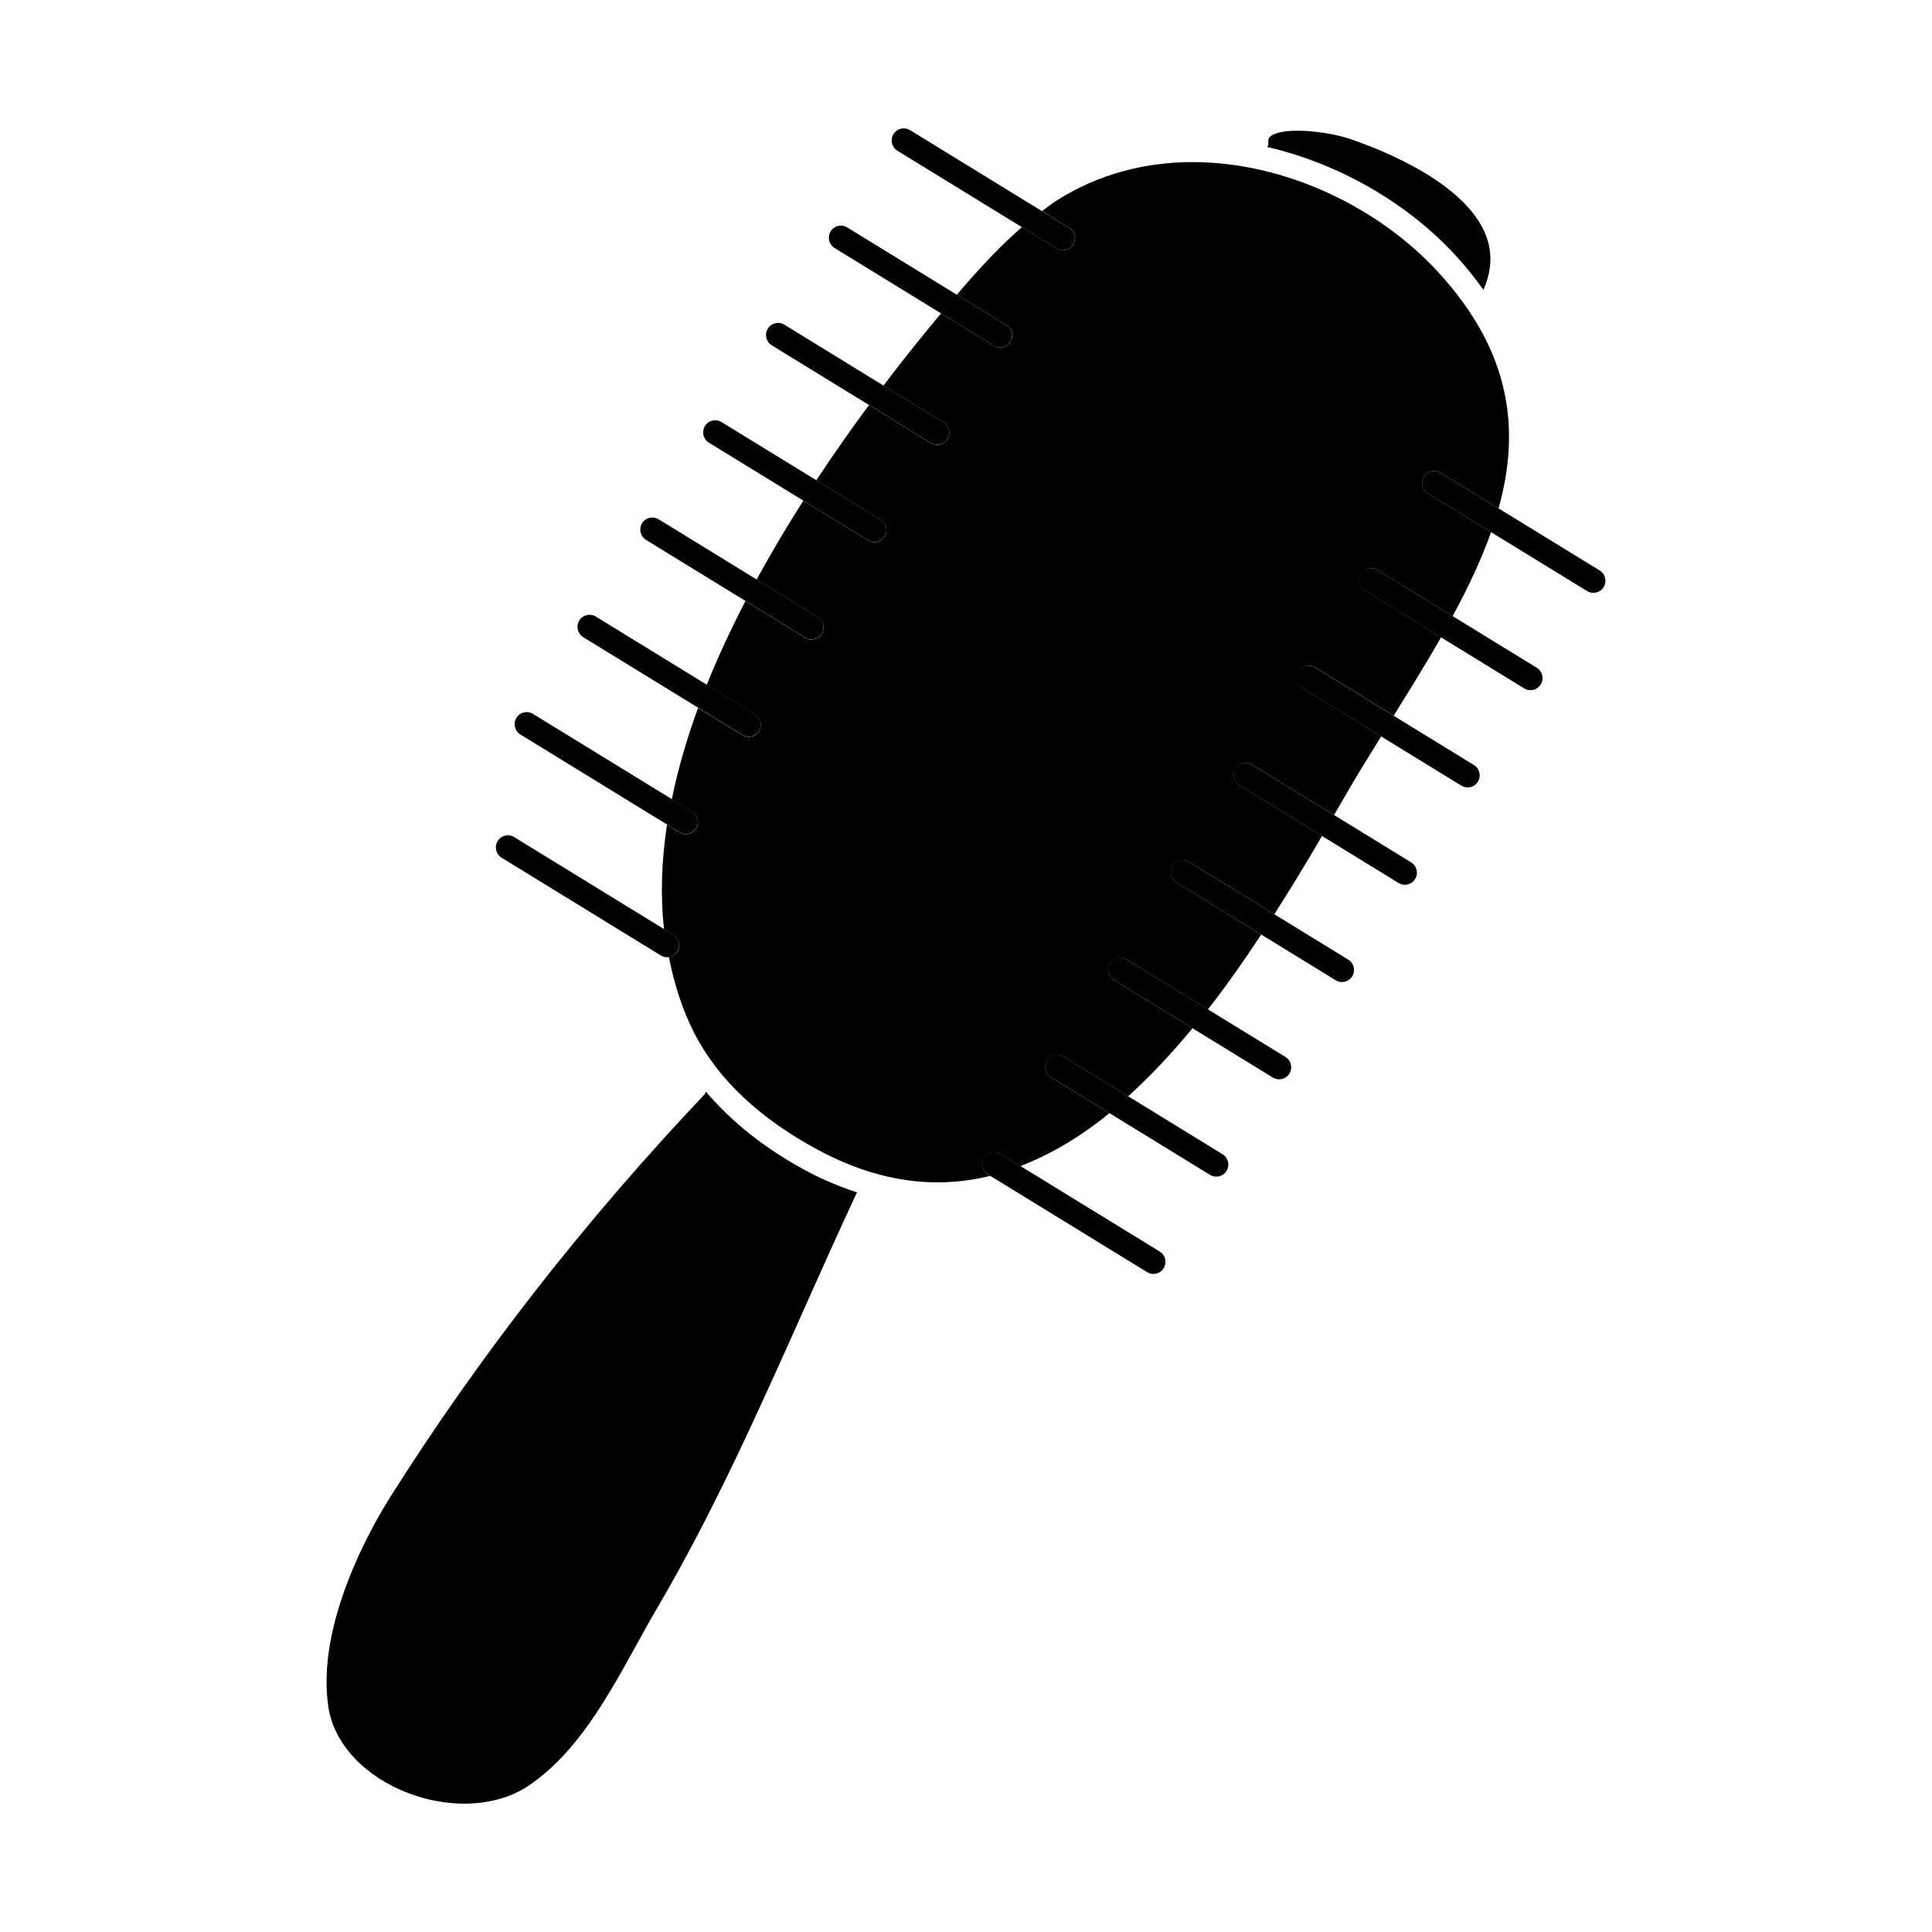
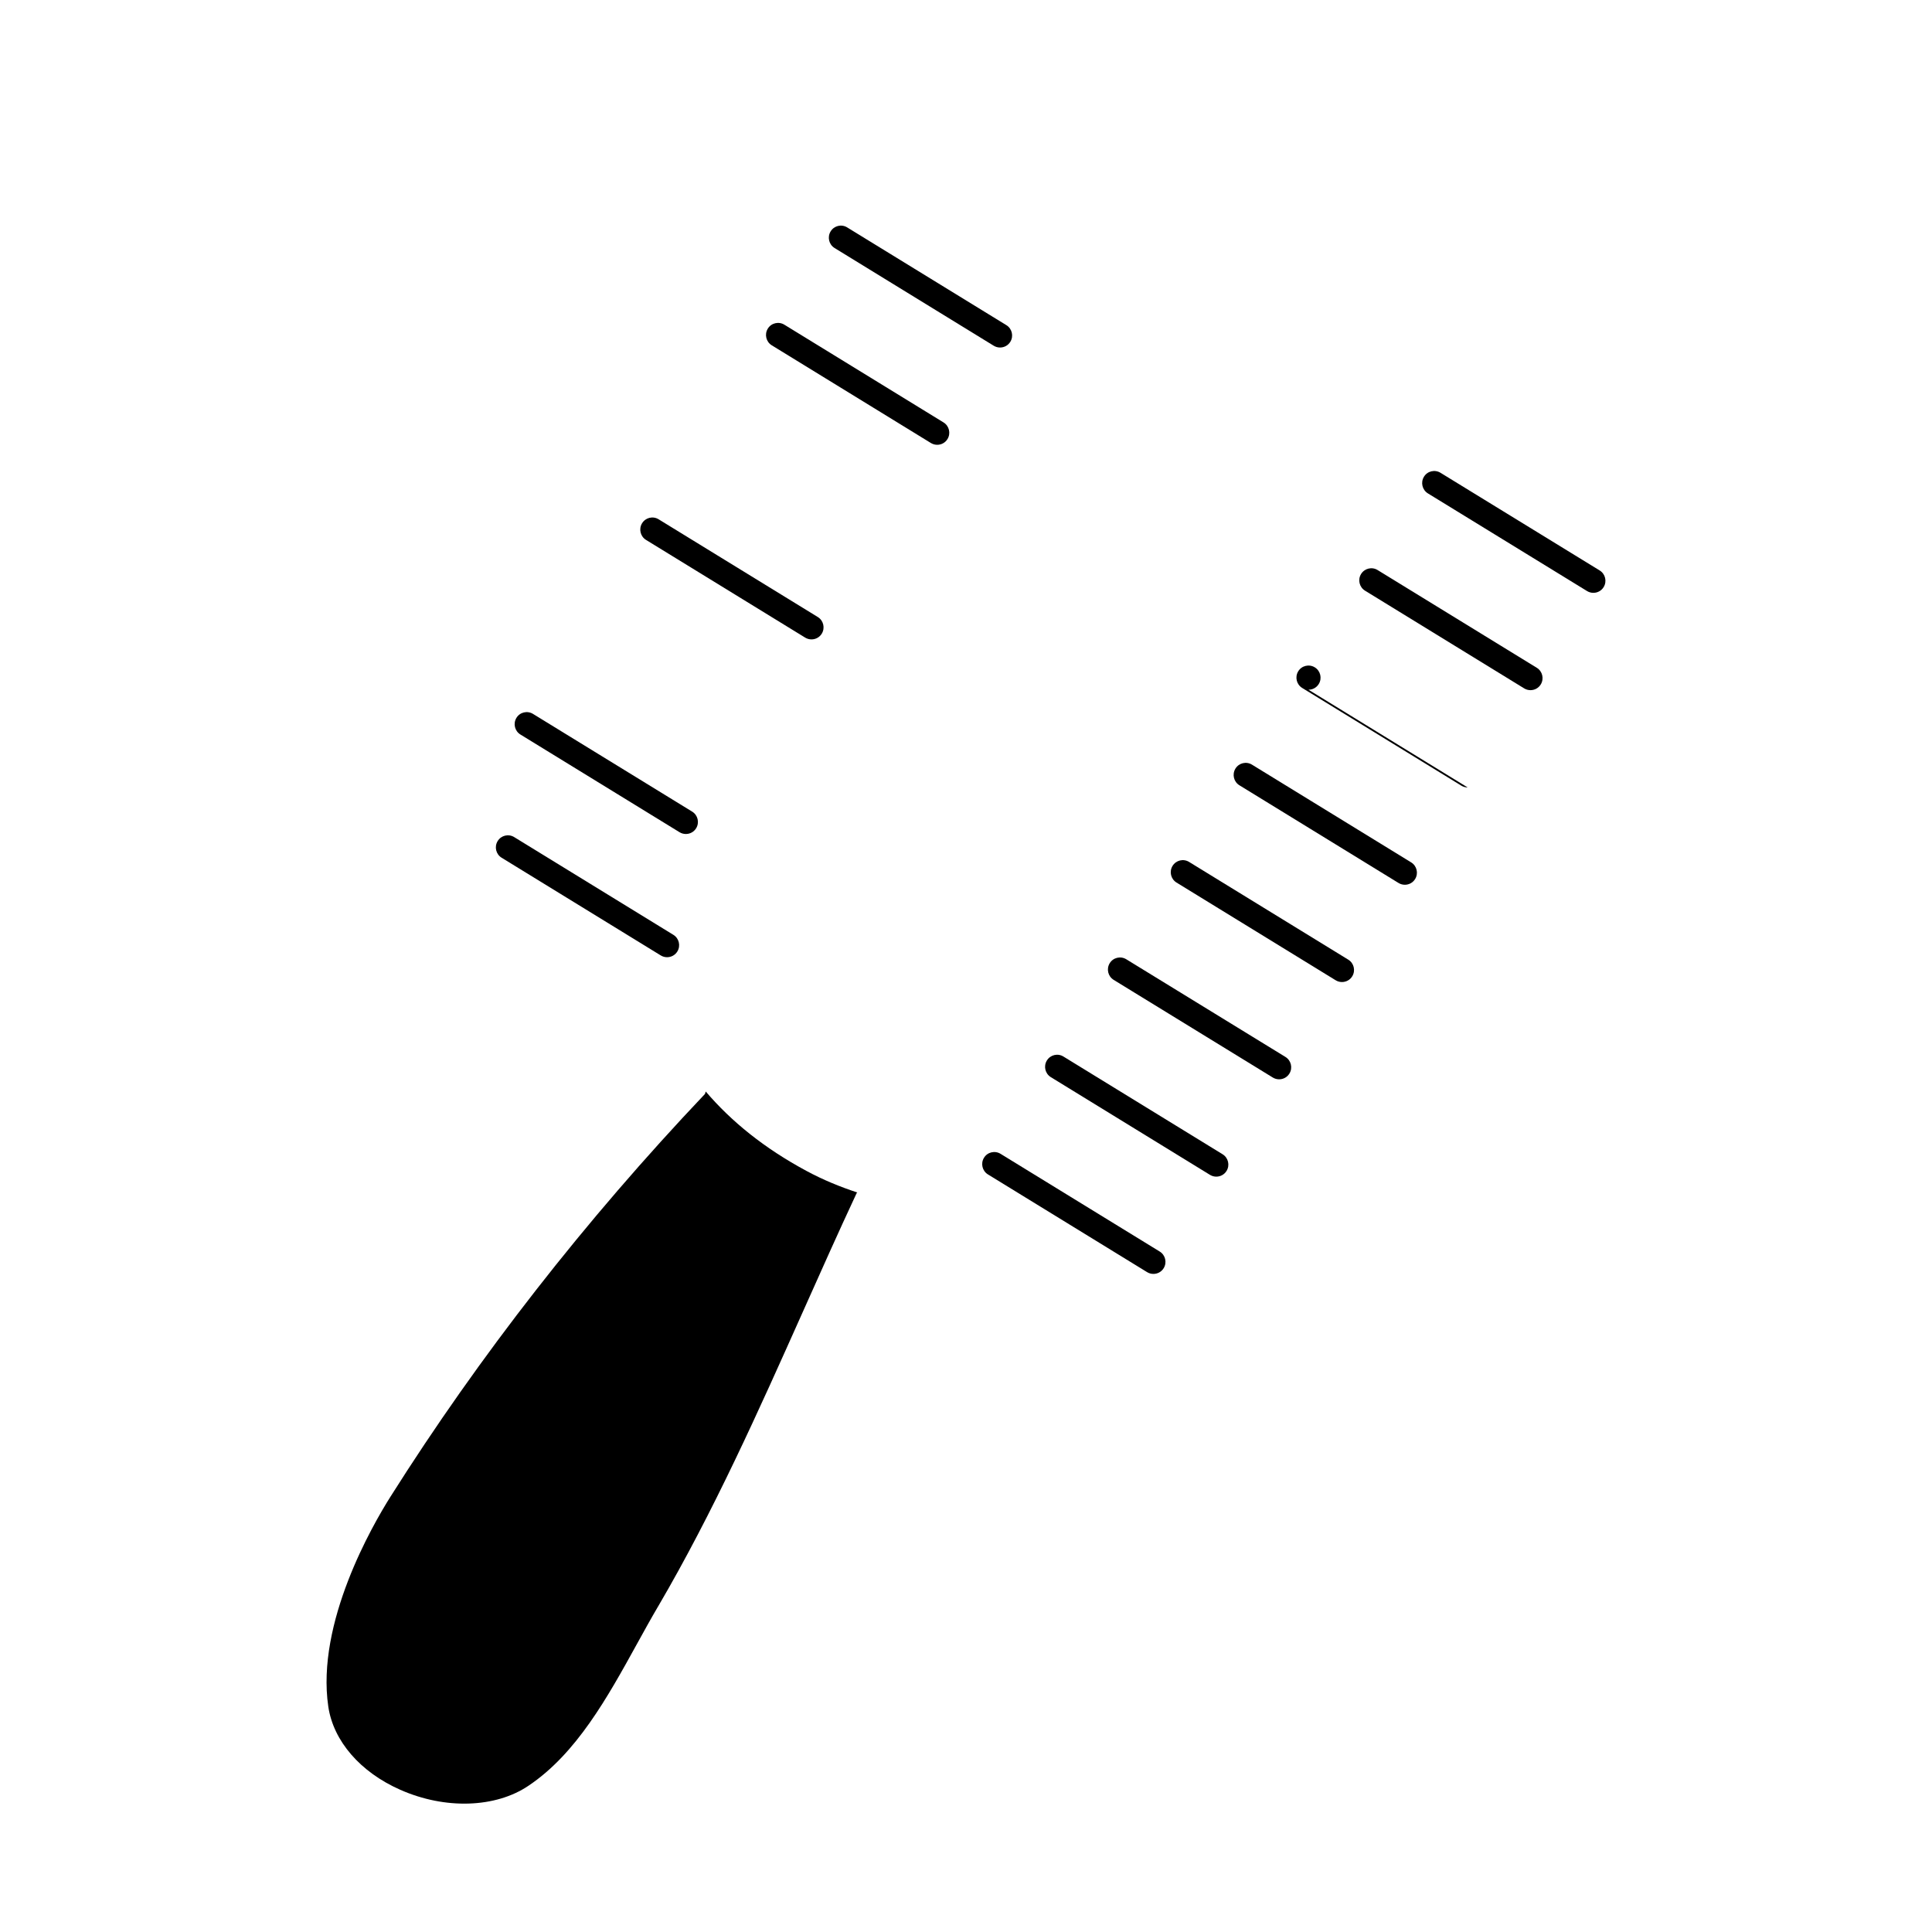
<svg xmlns="http://www.w3.org/2000/svg" id="Layer_1" enable-background="new 0 0 40 40" viewBox="0 0 40 40">
  <g>
    <g>
      <g>
-         <path d="m22.006 5.181c-.045 0-.09-.012-.131-.037l-3.295-2.023c-.117-.072-.154-.226-.082-.344.071-.118.226-.155.344-.082l3.295 2.023c.117.072.154.226.082.344-.047.077-.129.119-.213.119z" />
-       </g>
+         </g>
      <g>
        <path d="m20.705 7.195c-.045 0-.09-.012-.131-.037l-3.295-2.023c-.117-.072-.154-.226-.082-.344.071-.118.226-.156.344-.082l3.295 2.023c.117.072.154.226.082.344-.047.077-.129.119-.213.119z" />
      </g>
      <g>
        <path d="m19.404 9.209c-.045 0-.09-.012-.131-.037l-3.295-2.023c-.117-.072-.154-.226-.082-.344.071-.118.226-.155.344-.082l3.295 2.023c.117.072.154.226.082.344-.047.077-.129.119-.213.119z" />
      </g>
      <g>
-         <path d="m18.103 11.224c-.045 0-.09-.012-.131-.037l-3.295-2.022c-.117-.072-.154-.226-.082-.344.071-.118.225-.155.344-.082l3.295 2.022c.117.072.154.226.082.344-.047.077-.129.119-.213.119z" />
-       </g>
+         </g>
      <g>
        <path d="m16.801 13.238c-.045 0-.09-.012-.131-.037l-3.295-2.023c-.117-.072-.154-.226-.082-.344s.225-.156.344-.082l3.295 2.023c.117.072.154.226.082.344-.047.077-.129.119-.213.119z" />
      </g>
      <g>
-         <path d="m15.501 15.252c-.045 0-.09-.012-.131-.037l-3.295-2.023c-.117-.072-.154-.226-.082-.344.071-.118.226-.155.344-.082l3.295 2.023c.117.072.154.226.082.344-.047.077-.129.119-.213.119z" />
-       </g>
+         </g>
      <g>
        <path d="m14.2 17.267c-.045 0-.09-.012-.131-.037l-3.295-2.023c-.117-.072-.154-.226-.082-.344.071-.118.225-.155.344-.082l3.295 2.023c.117.072.154.226.082.344-.047.077-.129.119-.213.119z" />
      </g>
      <g>
        <path d="m13.811 19.818c-.045 0-.09-.012-.131-.037l-3.295-2.023c-.117-.072-.154-.226-.082-.344.071-.118.226-.156.344-.082l3.295 2.023c.117.072.154.226.082.344-.047.077-.129.119-.213.119z" />
      </g>
      <g>
        <path d="m32.989 12.274c-.045 0-.09-.012-.131-.037l-3.295-2.022c-.117-.072-.154-.226-.082-.344.071-.118.225-.155.344-.082l3.295 2.022c.117.072.154.226.082.344-.047.077-.129.119-.213.119z" />
      </g>
      <g>
        <path d="m31.687 14.289c-.045 0-.09-.012-.131-.037l-3.295-2.023c-.117-.072-.154-.226-.082-.344s.226-.156.344-.082l3.295 2.023c.117.072.154.226.082.344-.047.077-.129.119-.213.119z" />
      </g>
      <g>
-         <path d="m30.386 16.303c-.045 0-.09-.012-.131-.037l-3.295-2.023c-.117-.072-.154-.226-.082-.344.071-.118.226-.155.344-.082l3.295 2.023c.117.072.154.226.082.344-.047.077-.129.119-.213.119z" />
+         <path d="m30.386 16.303c-.045 0-.09-.012-.131-.037l-3.295-2.023c-.117-.072-.154-.226-.082-.344.071-.118.226-.155.344-.082c.117.072.154.226.082.344-.047.077-.129.119-.213.119z" />
      </g>
      <g>
        <path d="m29.086 18.318c-.045 0-.09-.012-.131-.037l-3.295-2.023c-.117-.072-.154-.226-.082-.344.071-.118.225-.156.344-.082l3.295 2.023c.117.072.154.226.082.344-.047.077-.129.119-.213.119z" />
      </g>
      <g>
        <path d="m27.784 20.332c-.045 0-.09-.012-.131-.037l-3.295-2.023c-.117-.072-.154-.226-.082-.344.072-.118.225-.156.344-.082l3.295 2.023c.117.072.154.226.082.344-.047.077-.129.119-.213.119z" />
      </g>
      <g>
        <path d="m26.483 22.346c-.045 0-.09-.012-.131-.037l-3.295-2.022c-.117-.072-.154-.226-.082-.344.071-.118.226-.155.344-.082l3.295 2.022c.117.072.154.226.082.344-.047.077-.129.119-.213.119z" />
      </g>
      <g>
        <path d="m25.182 24.361c-.045 0-.09-.012-.131-.037l-3.295-2.023c-.117-.072-.154-.226-.082-.344.071-.118.226-.156.344-.082l3.295 2.023c.117.072.154.226.082.344-.047.077-.129.119-.213.119z" />
      </g>
      <g>
        <path d="m23.88 26.375c-.045 0-.09-.012-.131-.037l-3.295-2.023c-.117-.072-.154-.226-.082-.344.071-.118.226-.155.344-.082l3.295 2.023c.117.072.154.226.082.344-.047.077-.129.119-.213.119z" />
      </g>
    </g>
    <g>
-       <path d="m30.137 5.289c.219.238.406.475.576.712.165-.38.189-.739.067-1.086-.386-1.098-2.104-1.791-2.825-2.037-.479-.165-1.405-.261-1.654-.053-.027.022-.052.051-.04.134.005.031-.015.056-.021.085 1.509.351 2.916 1.177 3.897 2.245z" />
-       <path d="m28.523 11.803 1.552.953c.317-.582.591-1.161.796-1.739l-1.307-.802c-.117-.072-.154-.226-.082-.344.071-.118.225-.155.344-.082l1.2.737c.452-1.622.271-3.238-1.255-4.898-1.229-1.336-3.163-2.272-5.079-2.272-.975 0-1.944.242-2.814.795-.105.067-.204.145-.305.219l.566.348c.117.072.154.226.082.344-.047.077-.129.119-.213.119-.045 0-.09-.012-.131-.037l-.719-.442c-.418.363-.818.786-1.249 1.284-.031.035-.067.079-.098.116l1.027.631c.117.072.154.226.082.344-.047.077-.129.119-.213.119-.045 0-.09-.012-.131-.037l-1.093-.671c-.365.436-.768.937-1.192 1.495l1.245.765c.117.072.154.226.082.344-.047.077-.129.119-.213.119-.045 0-.09-.012-.131-.037l-1.283-.787c-.361.488-.728 1.006-1.09 1.557l1.334.819c.117.072.154.226.082.344-.047.077-.129.119-.213.119-.045 0-.09-.012-.131-.037l-1.341-.823c-.335.527-.661 1.071-.967 1.633l1.268.779c.117.072.154.226.082.344-.047.077-.129.119-.213.119-.045 0-.09-.012-.131-.037l-1.238-.76c-.294.569-.565 1.147-.801 1.735l1.0.614c.117.072.154.226.082.344-.047.077-.129.119-.213.119-.045 0-.09-.012-.131-.037l-.917-.563c-.231.63-.415 1.262-.544 1.893l.423.259c.117.072.154.226.082.344-.047.077-.129.119-.213.119-.045 0-.09-.012-.131-.037l-.26-.16c-.113.735-.14 1.46-.062 2.165l.195.12c.117.072.154.226.082.344-.04.065-.107.099-.177.11.11.548.271 1.084.535 1.593.491.947 1.349 1.754 2.549 2.399 1.216.654 2.397.827 3.568.541l-.043-.027c-.117-.072-.154-.226-.082-.344.071-.118.226-.155.344-.082l.408.25c.594-.231 1.186-.569 1.779-1.045.021-.016.04-.036.06-.053l-1.207-.741c-.117-.072-.154-.226-.082-.344.071-.118.226-.156.344-.082l1.336.82c.466-.422.909-.896 1.332-1.409l-1.629-1c-.117-.072-.154-.226-.082-.344.071-.118.226-.155.344-.082l1.687 1.036c.385-.494.751-1.016 1.103-1.55l-1.75-1.075c-.117-.072-.154-.226-.082-.344.072-.118.225-.156.344-.082l1.76 1.08c.343-.538.673-1.082.987-1.621l-1.707-1.048c-.117-.072-.154-.226-.082-.344.071-.118.225-.156.344-.082l1.695 1.041c.065-.113.133-.229.197-.341.245-.431.513-.859.778-1.288l-1.63-1.001c-.117-.072-.154-.226-.082-.344.071-.118.226-.155.344-.082l1.627.999c.339-.546.674-1.086.982-1.623l-1.57-.964c-.117-.072-.154-.226-.082-.344s.226-.156.344-.082z" />
      <path d="m13.627 33.257c1.145-1.955 2.085-4.061 2.995-6.097.367-.822.734-1.645 1.115-2.46.003-.005.01-.006.012-.011-.351-.116-.703-.258-1.055-.448-.865-.465-1.551-1.019-2.082-1.642-.01.018-.007.039-.021.055-2.476 2.612-4.666 5.418-6.511 8.34-.365.579-1.539 2.604-1.283 4.339.105.713.662 1.357 1.489 1.722.929.412 1.974.378 2.657-.084.994-.668 1.632-1.824 2.248-2.941.146-.265.289-.524.435-.772z" />
    </g>
  </g>
</svg>